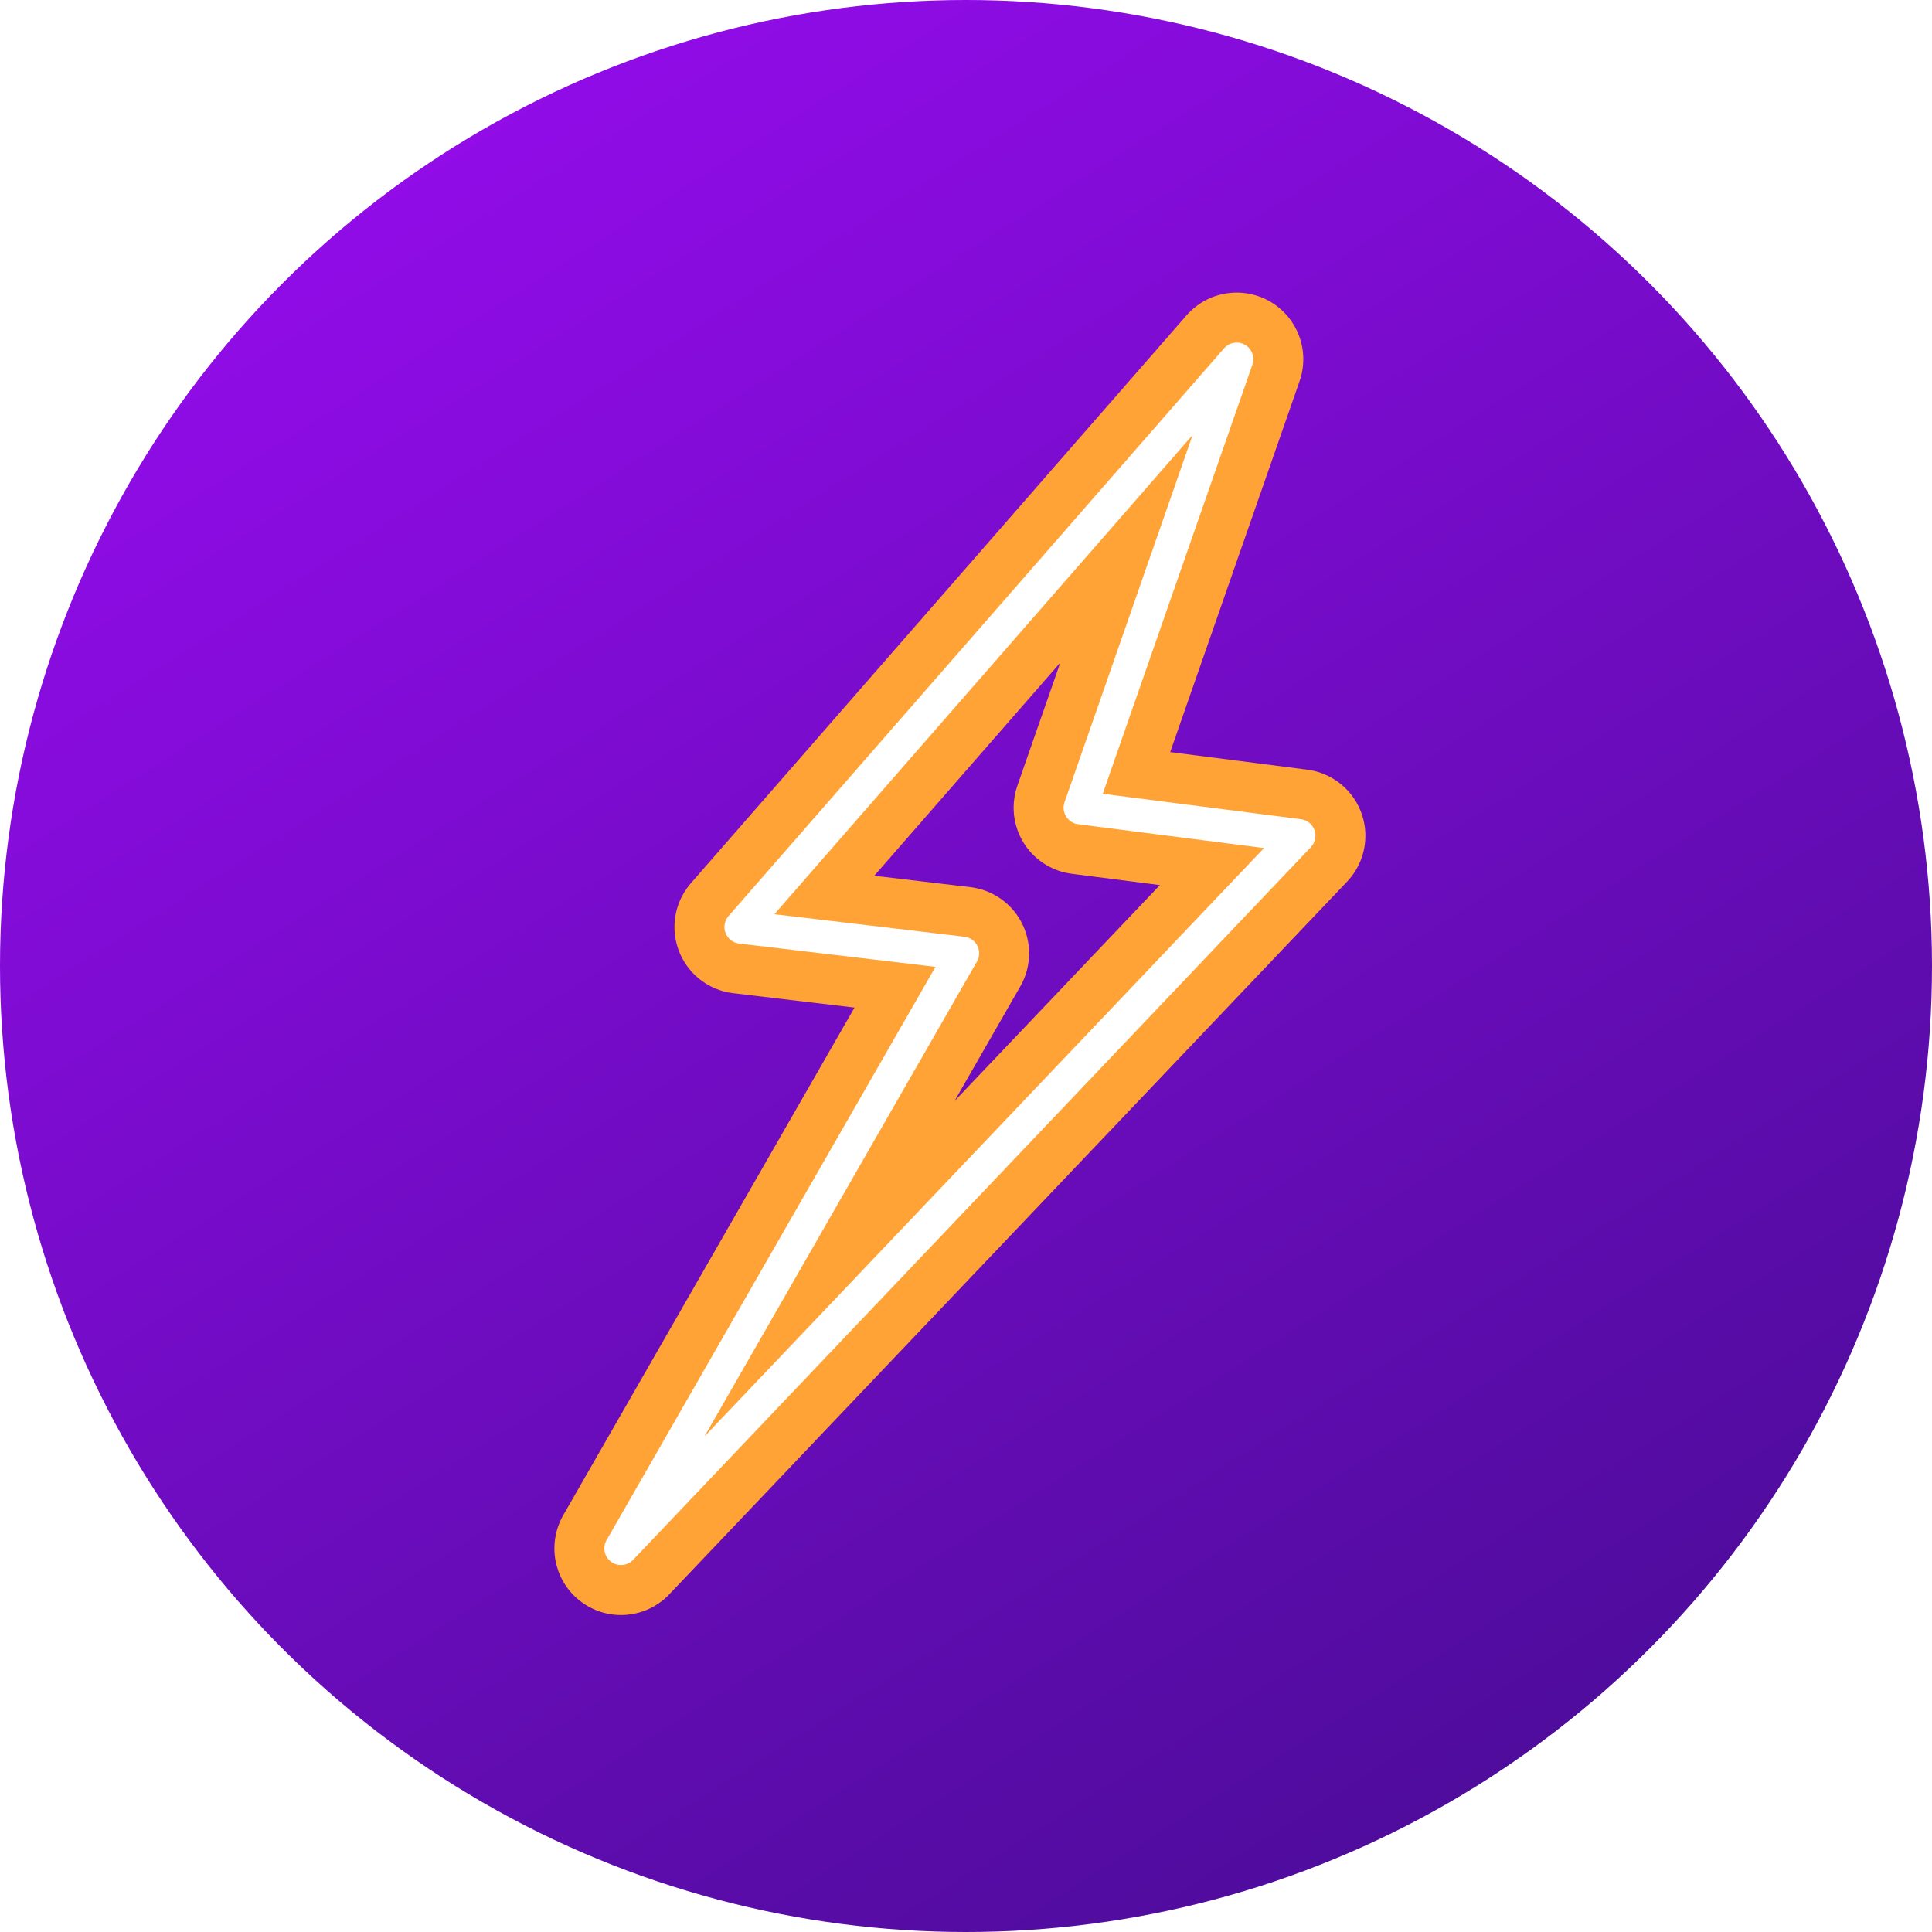
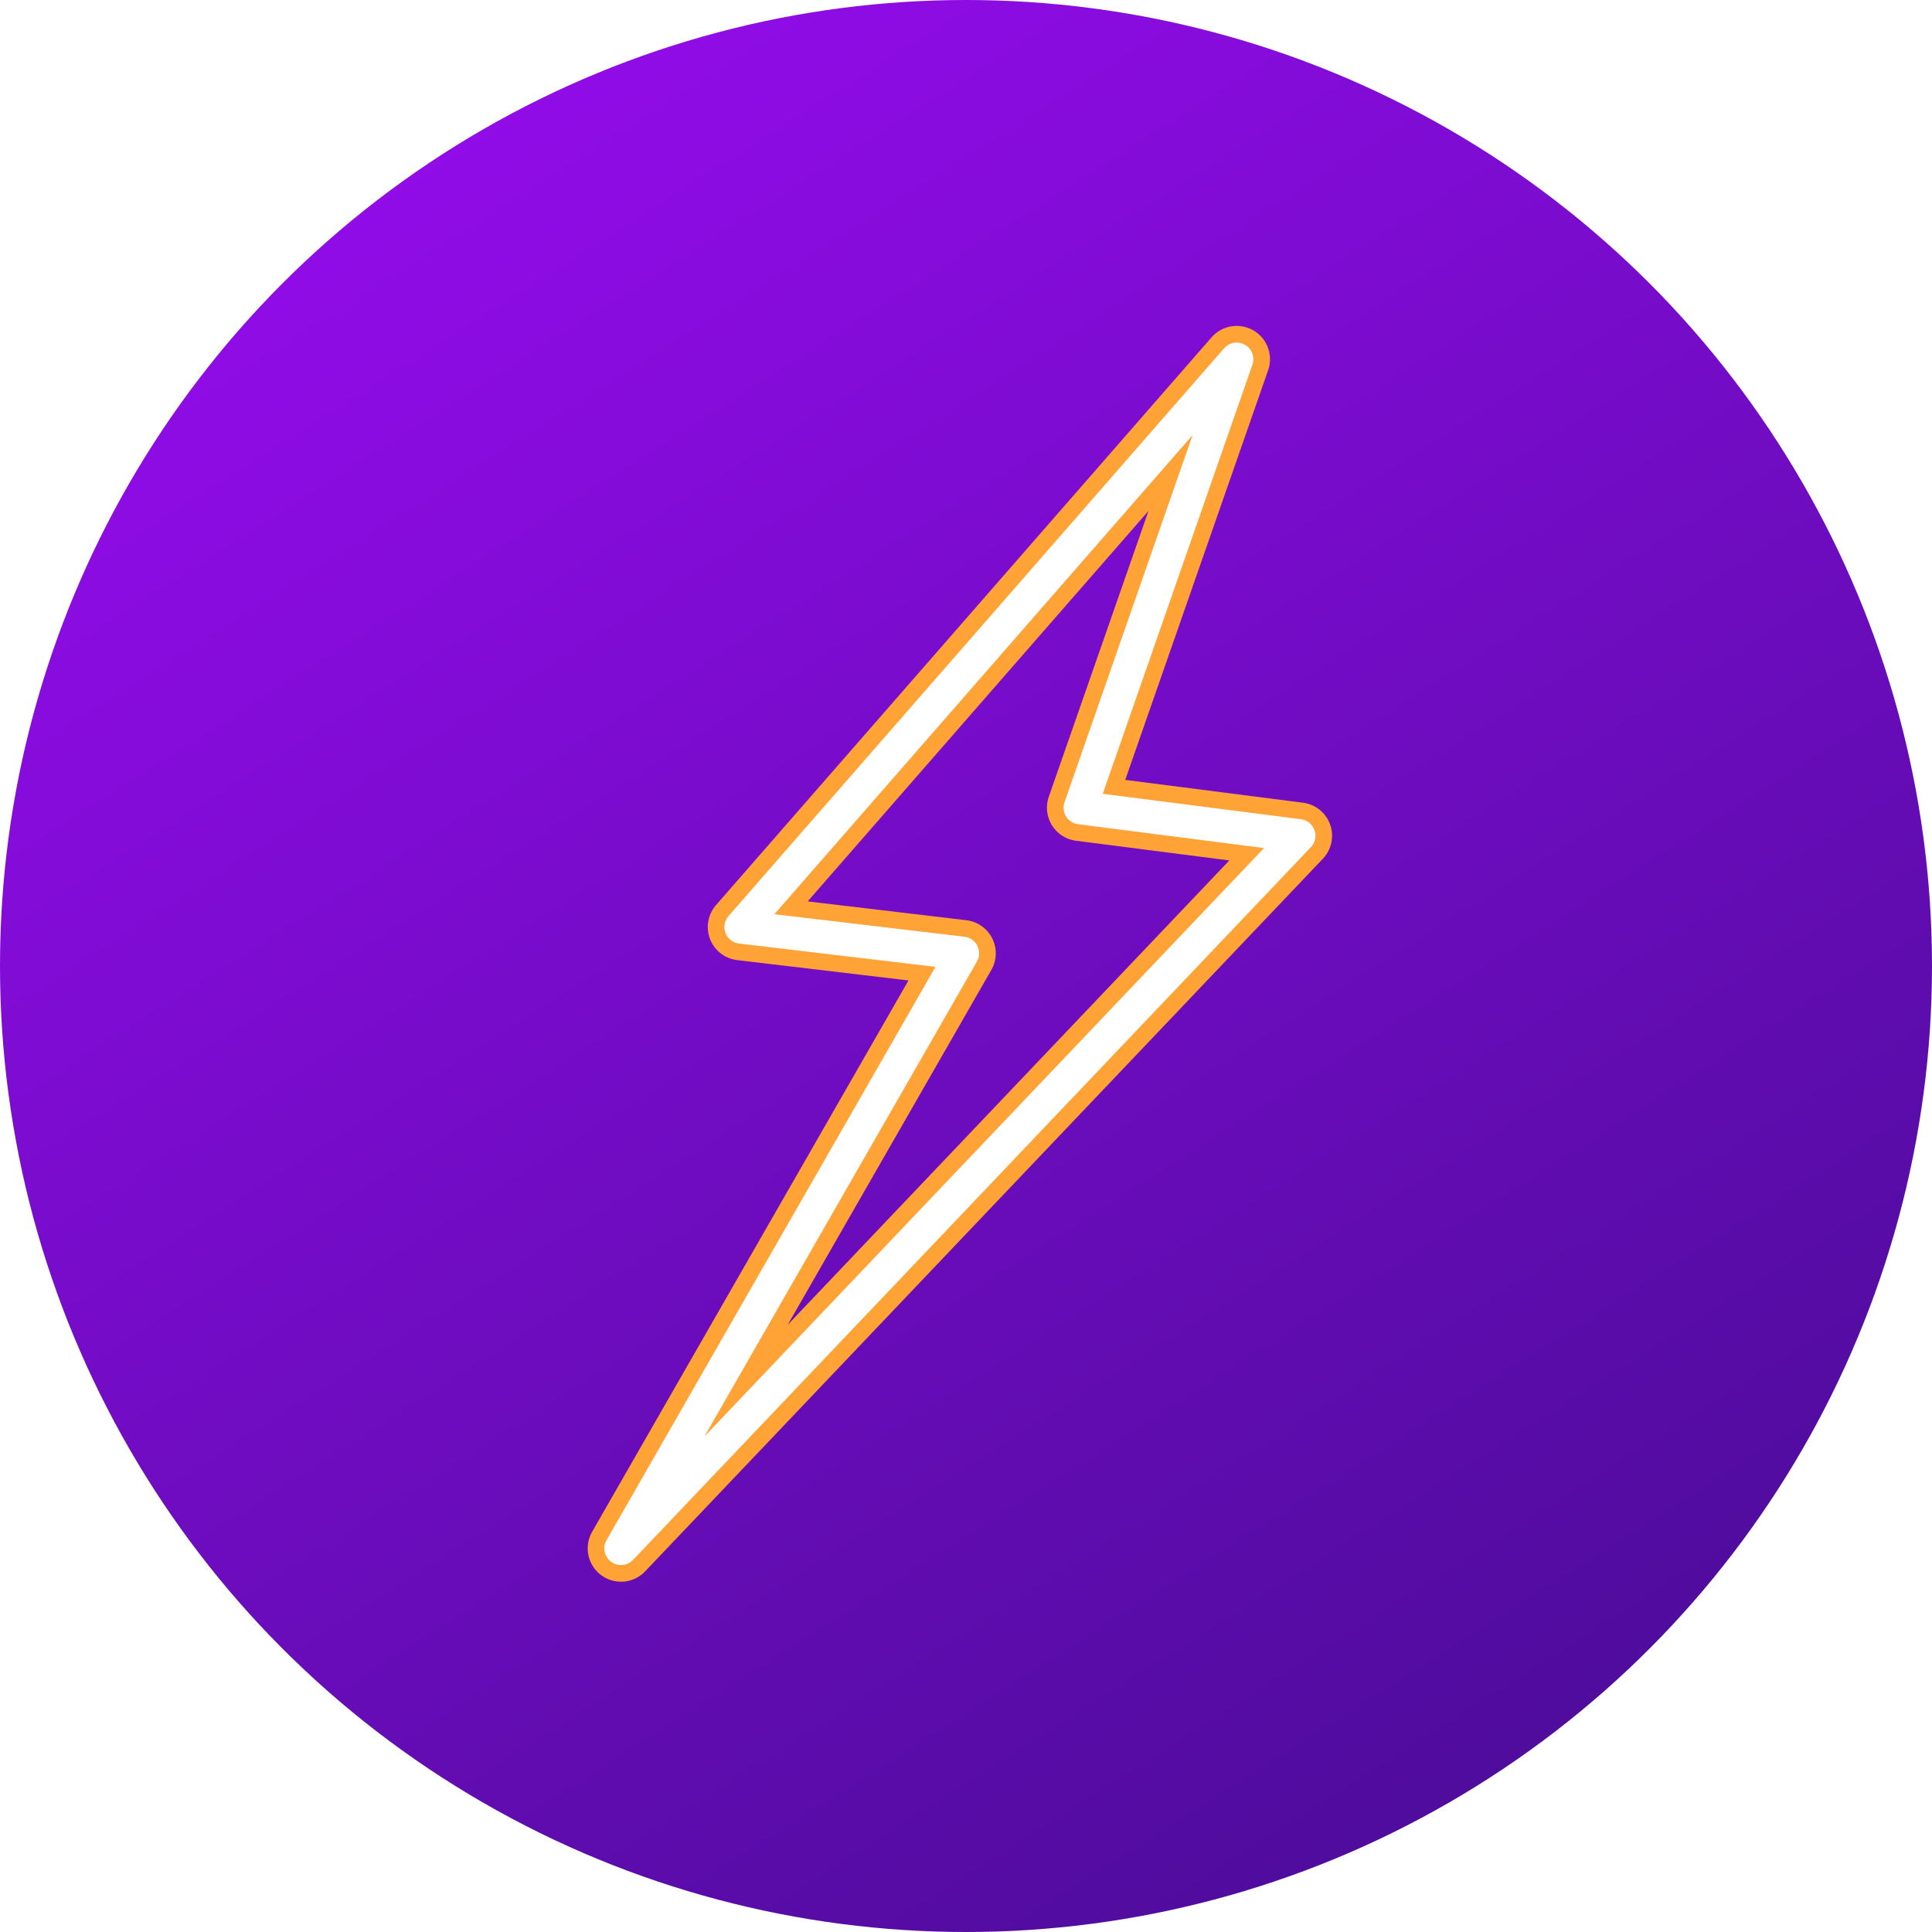
<svg xmlns="http://www.w3.org/2000/svg" width="58" height="58" viewBox="0 0 58 58" fill="none">
  <g filter="url(#filter0_b_174_107)">
    <circle cx="29" cy="29" r="29" fill="url(#paint0_linear_174_107)" />
  </g>
  <g filter="url(#filter1_f_174_107)">
-     <path d="M37.126 10.784L22.248 27.83L28.894 28.619L18.643 46.484L38.99 25.09L32.43 24.248L37.126 10.784Z" stroke="#FFA336" stroke-width="4" stroke-miterlimit="10" stroke-linecap="round" stroke-linejoin="round" />
-   </g>
+     </g>
  <g filter="url(#filter2_f_174_107)">
    <path d="M37.126 10.784L22.248 27.83L28.894 28.619L18.643 46.484L38.99 25.09L32.43 24.248L37.126 10.784Z" stroke="#FFA336" stroke-width="2" stroke-miterlimit="10" stroke-linecap="round" stroke-linejoin="round" />
  </g>
  <path d="M37.126 10.784L22.248 27.83L28.894 28.618L18.643 46.484L38.99 25.089L32.43 24.248L37.126 10.784Z" stroke="white" stroke-miterlimit="10" stroke-linecap="round" stroke-linejoin="round" />
  <defs>
    <filter id="filter0_b_174_107" x="-10" y="-10" width="78" height="78" filterUnits="userSpaceOnUse" color-interpolation-filters="sRGB">
      <feFlood flood-opacity="0" result="BackgroundImageFix" />
      <feGaussianBlur in="BackgroundImageFix" stdDeviation="5" />
      <feComposite in2="SourceAlpha" operator="in" result="effect1_backgroundBlur_174_107" />
      <feBlend mode="normal" in="SourceGraphic" in2="effect1_backgroundBlur_174_107" result="shape" />
    </filter>
    <filter id="filter1_f_174_107" x="8.643" y="0.784" width="40.348" height="55.7" filterUnits="userSpaceOnUse" color-interpolation-filters="sRGB">
      <feFlood flood-opacity="0" result="BackgroundImageFix" />
      <feBlend mode="normal" in="SourceGraphic" in2="BackgroundImageFix" result="shape" />
      <feGaussianBlur stdDeviation="4" result="effect1_foregroundBlur_174_107" />
    </filter>
    <filter id="filter2_f_174_107" x="15.643" y="7.785" width="26.348" height="41.7" filterUnits="userSpaceOnUse" color-interpolation-filters="sRGB">
      <feFlood flood-opacity="0" result="BackgroundImageFix" />
      <feBlend mode="normal" in="SourceGraphic" in2="BackgroundImageFix" result="shape" />
      <feGaussianBlur stdDeviation="1" result="effect1_foregroundBlur_174_107" />
    </filter>
    <linearGradient id="paint0_linear_174_107" x1="12.5" y1="-6.5" x2="51.648" y2="55.276" gradientUnits="userSpaceOnUse">
      <stop stop-color="#9C0CF4" />
      <stop offset="1" stop-color="#490C96" />
    </linearGradient>
  </defs>
</svg>